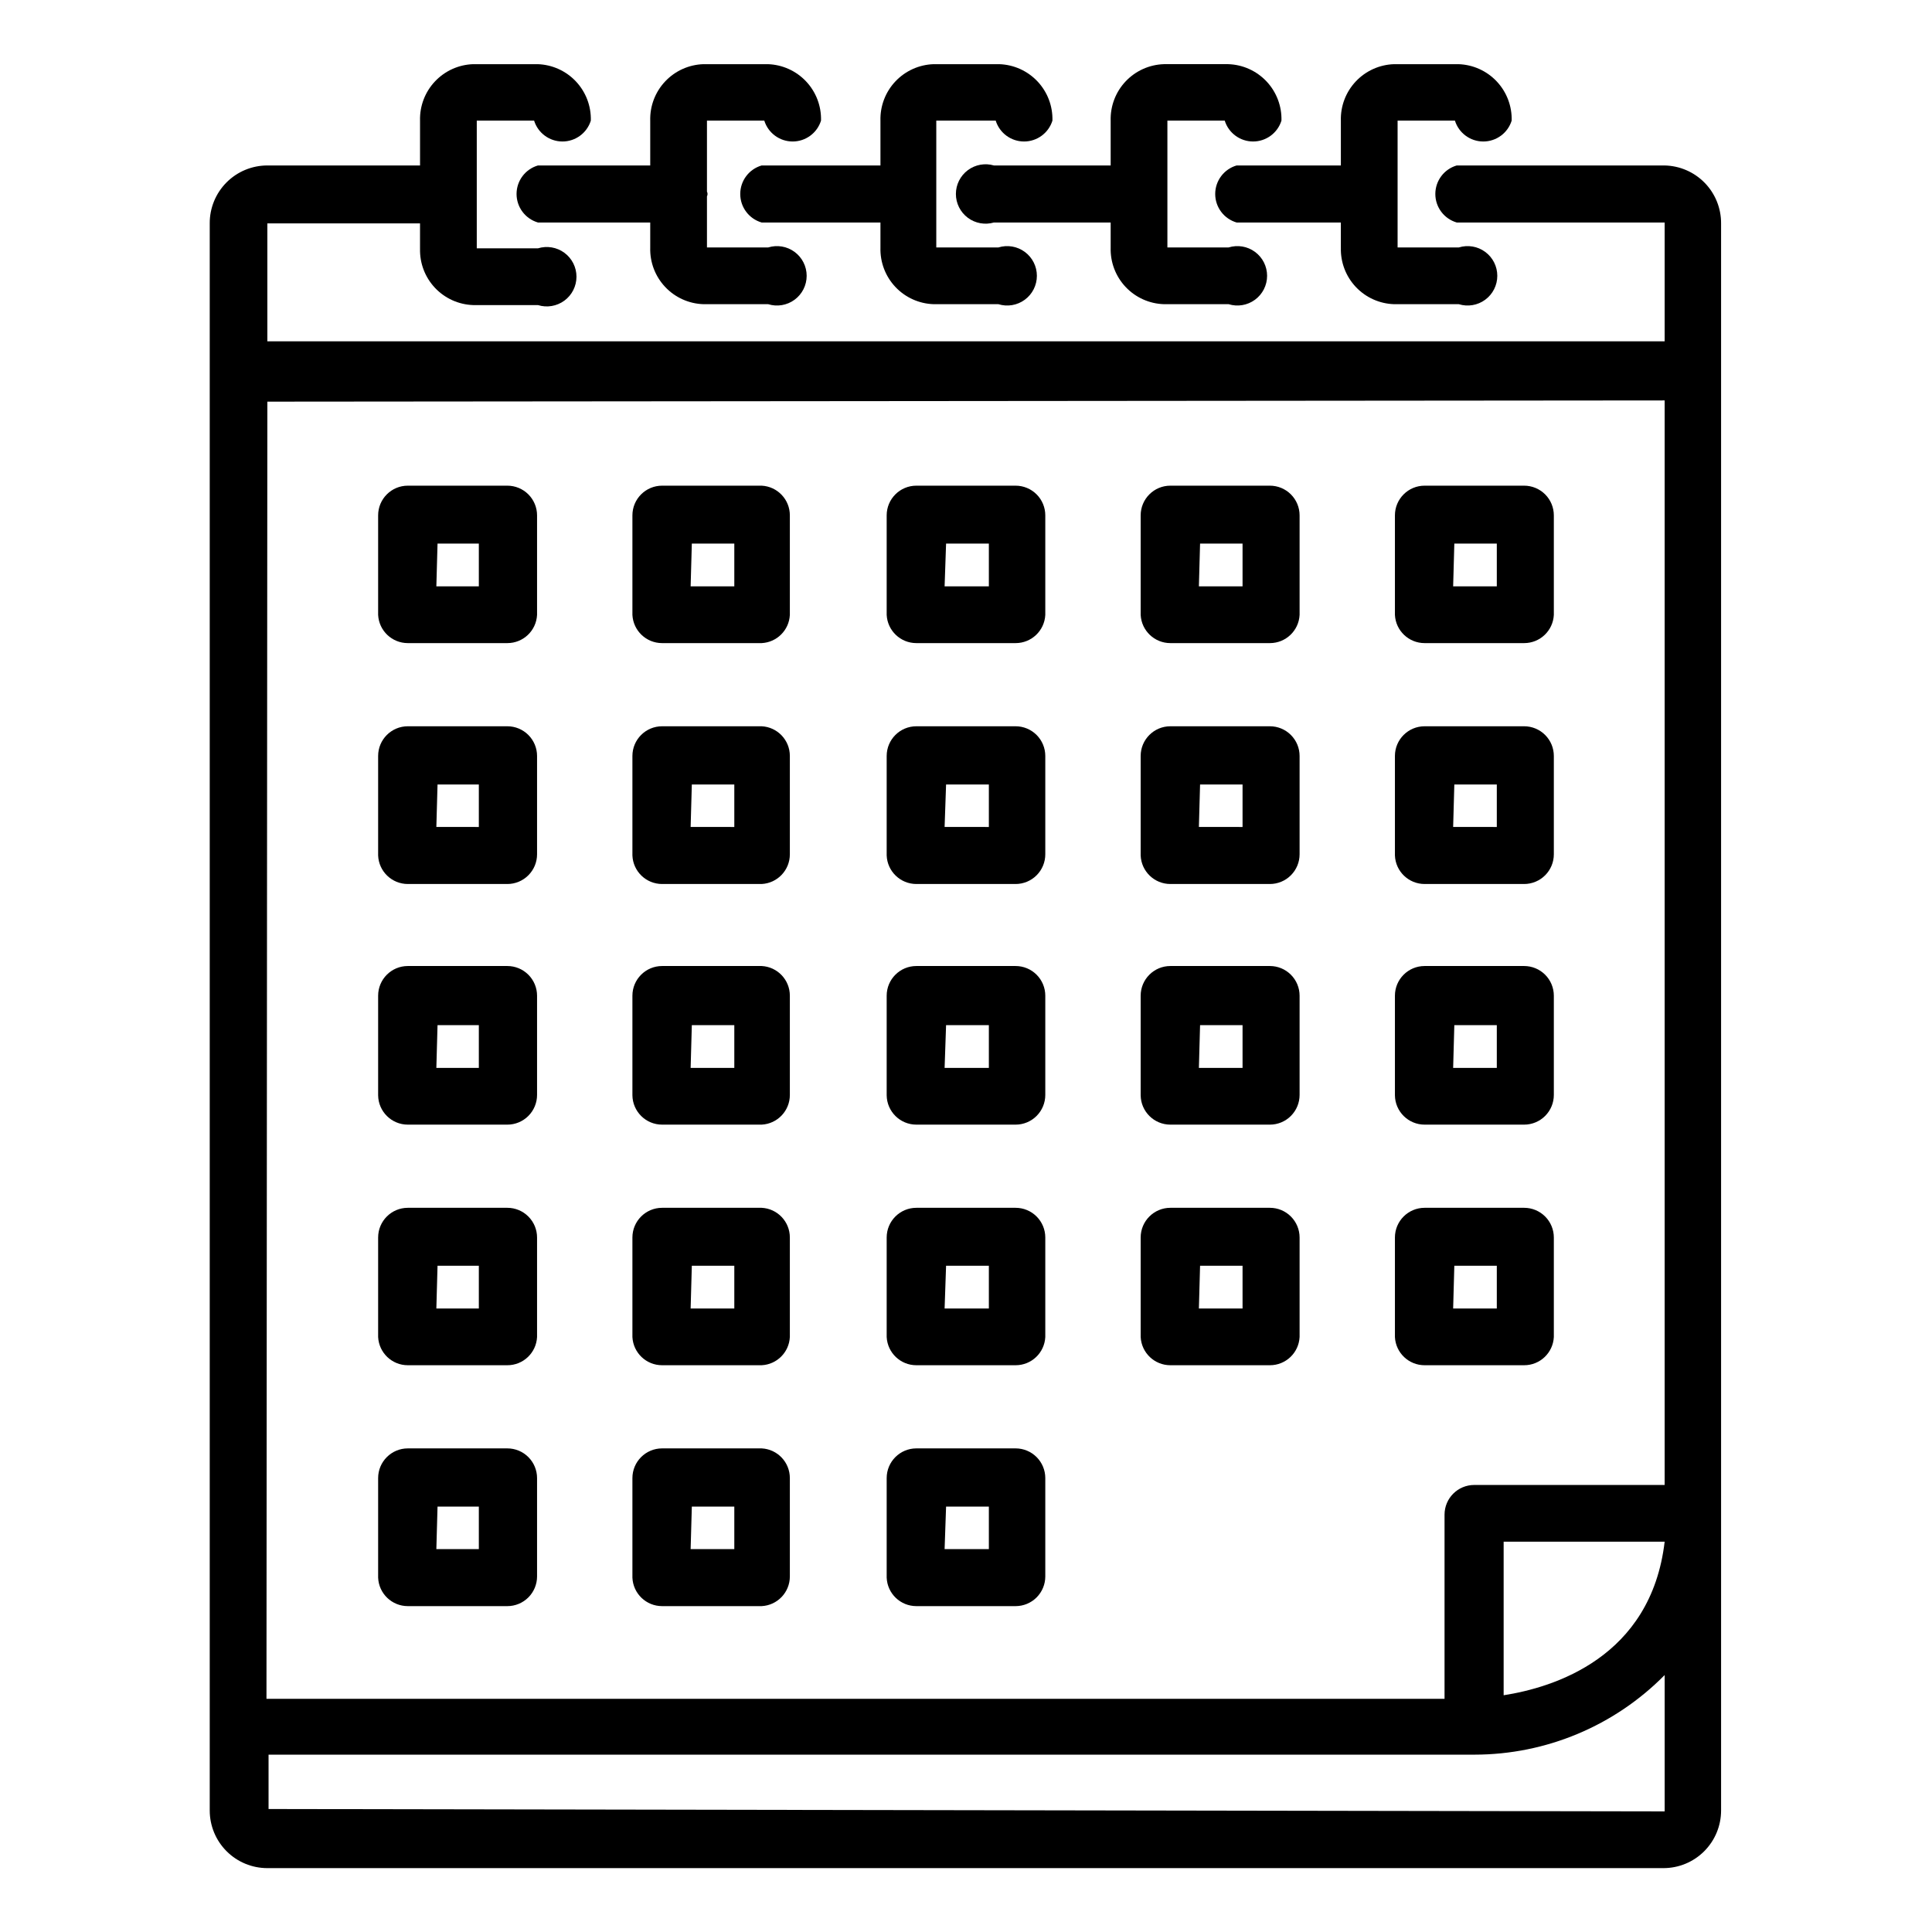
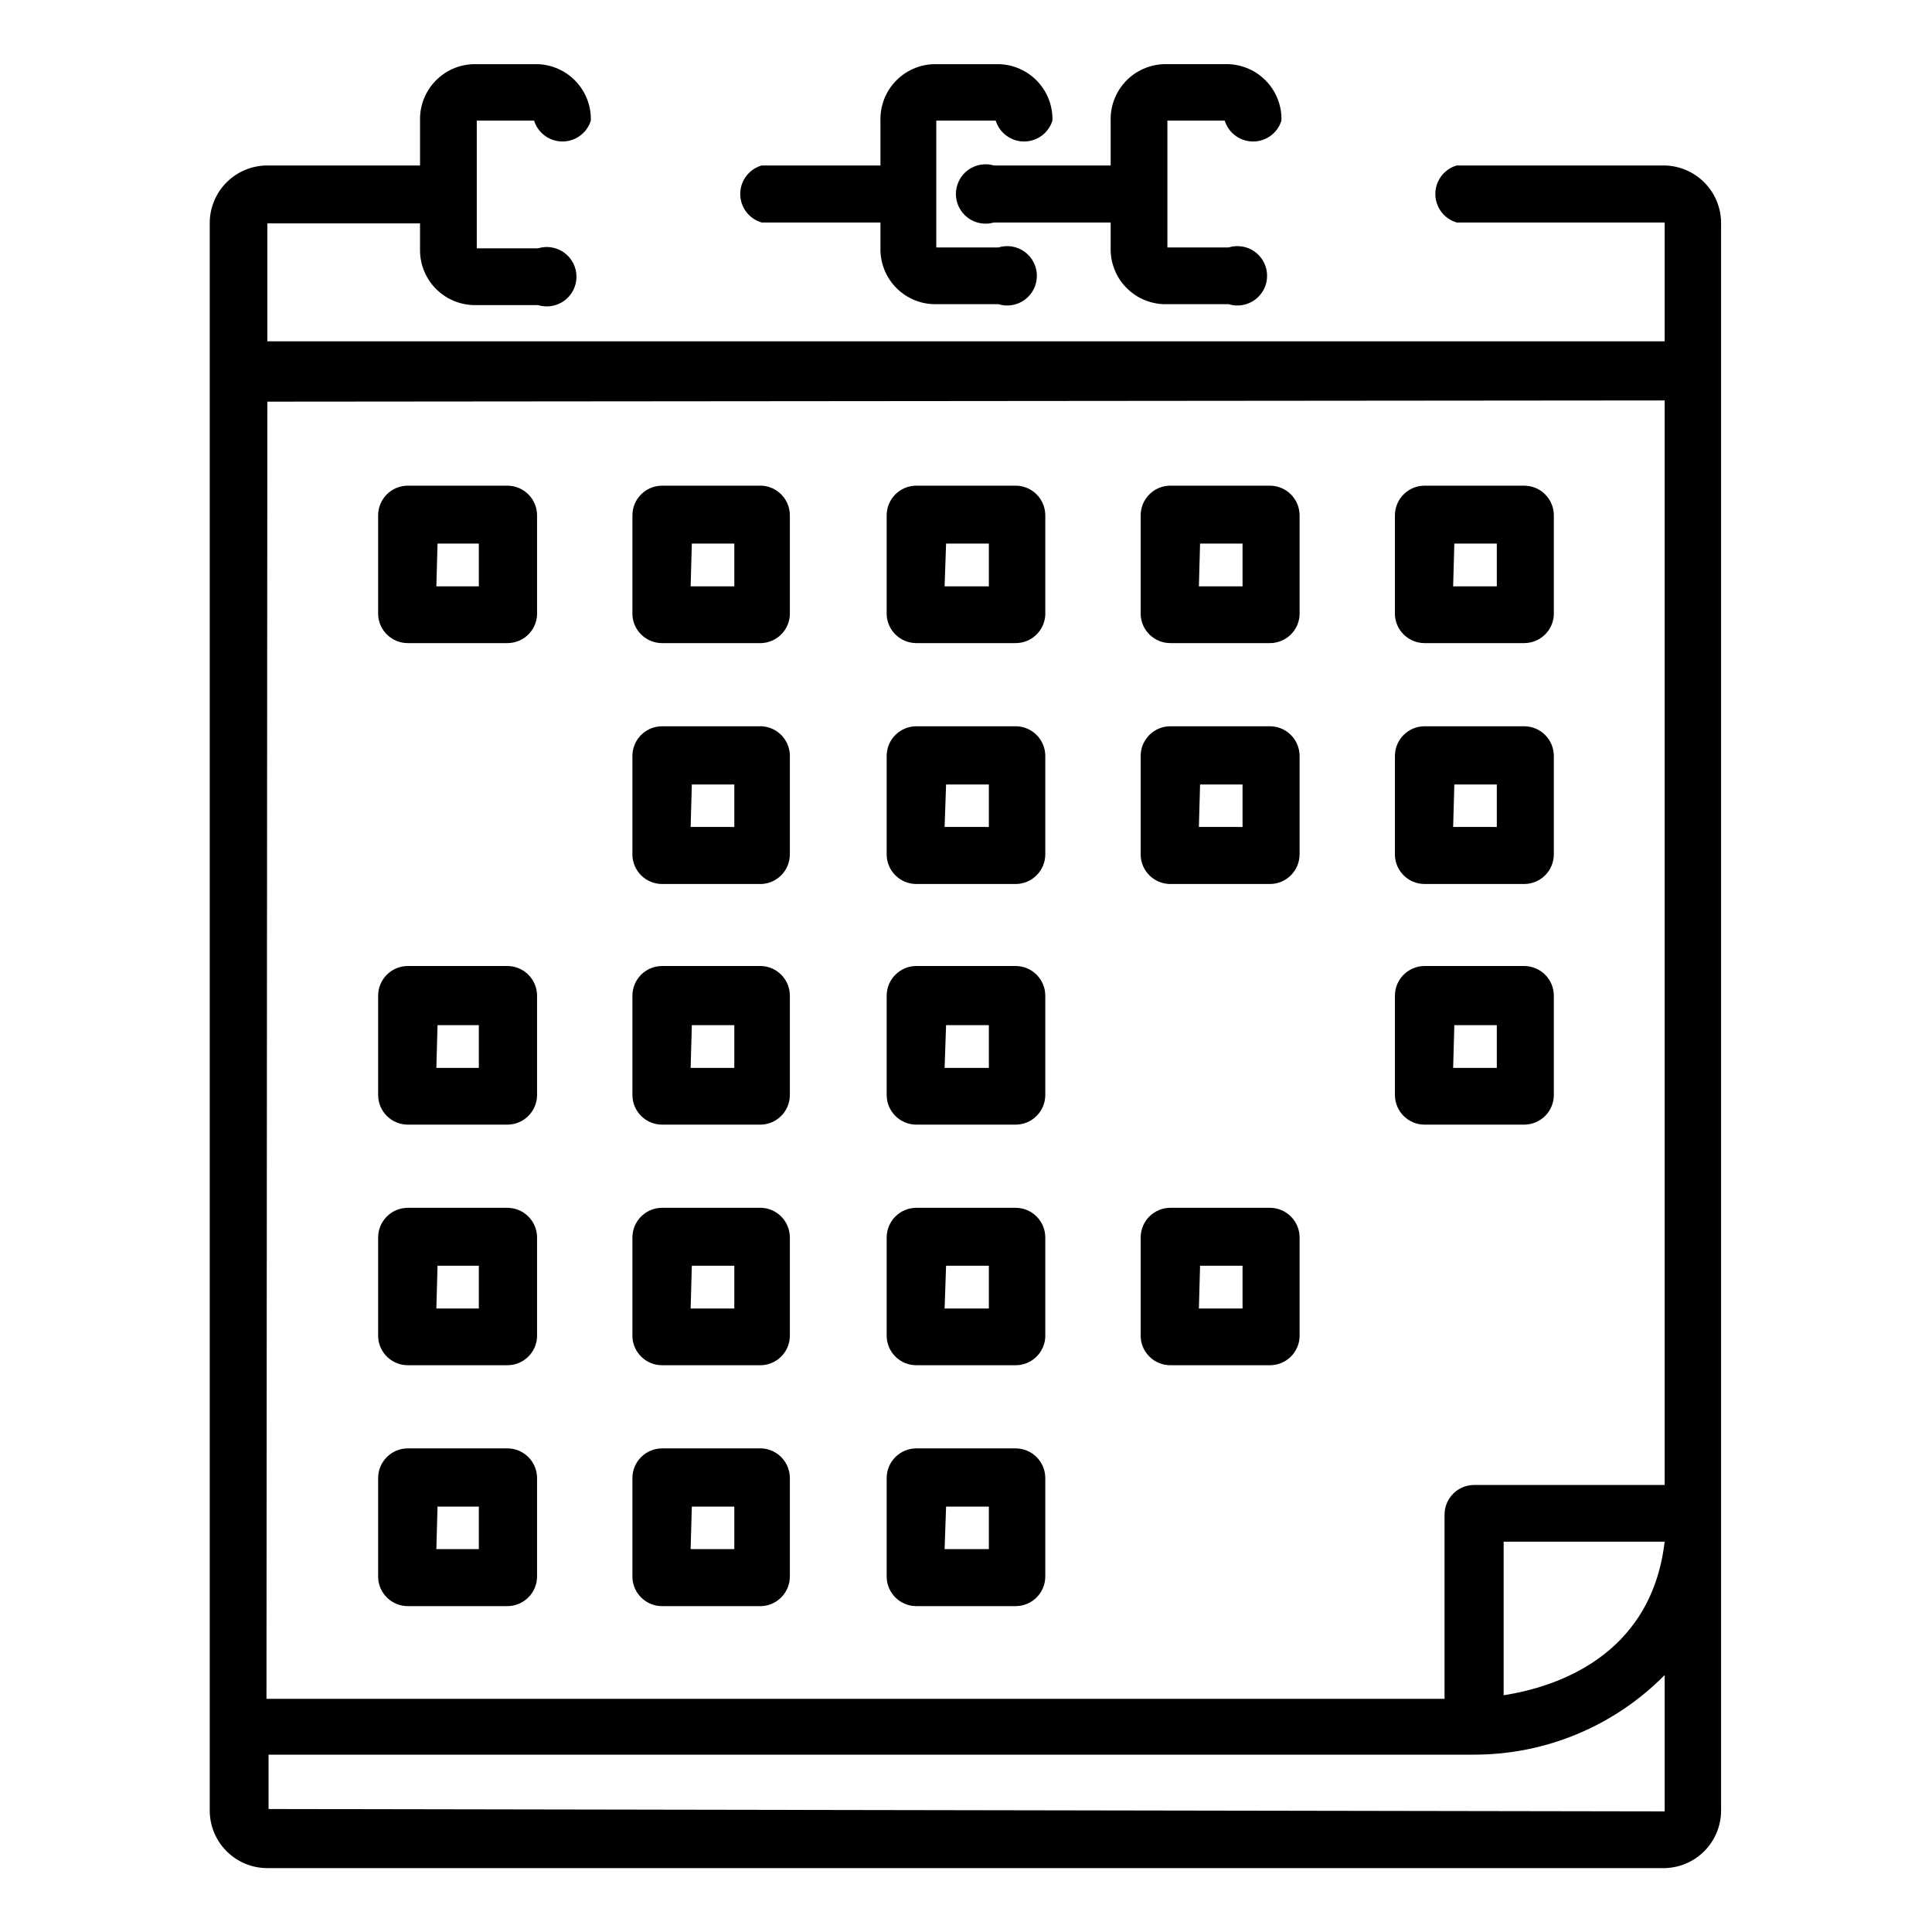
<svg xmlns="http://www.w3.org/2000/svg" fill="#000000" width="800px" height="800px" version="1.1" viewBox="144 144 512 512">
  <g>
    <path d="m585.15 187.85h-55.105c-3.356 0.98-5.668 4.059-5.668 7.559 0 3.496 2.312 6.574 5.668 7.555h55.105v31.488h-370.3v-31.25h40.461v6.691h0.004c-0.109 3.848 1.316 7.582 3.957 10.387 2.641 2.801 6.281 4.445 10.133 4.57h17.16c2.391 0.742 4.988 0.301 7.004-1.18 2.016-1.484 3.203-3.84 3.203-6.34s-1.188-4.856-3.203-6.34c-2.016-1.48-4.613-1.918-7.004-1.18h-16.215v-33.848h15.191c1.023 3.293 4.07 5.535 7.519 5.535 3.445 0 6.492-2.242 7.516-5.535 0.105-3.852-1.316-7.586-3.957-10.387-2.641-2.805-6.285-4.445-10.133-4.57h-17.082c-3.852 0.125-7.492 1.766-10.133 4.57-2.641 2.801-4.066 6.535-3.957 10.387v11.887h-40.465c-4.062 0-7.961 1.621-10.824 4.5-2.867 2.883-4.469 6.785-4.445 10.852v420.6c0 4.051 1.609 7.934 4.473 10.797 2.863 2.867 6.746 4.473 10.797 4.473h369.98c4.051 0 7.938-1.605 10.801-4.473 2.863-2.863 4.473-6.746 4.473-10.797v-420.6c0.02-4.012-1.535-7.867-4.332-10.742-2.801-2.871-6.617-4.527-10.625-4.609zm0 62.27v287.41h-50.461c-4.348 0-7.871 3.523-7.871 7.871v48.805l-312.2 0.004 0.234-343.77zm0 302.44c-3.621 30.781-29.52 38.652-42.668 40.699v-40.699zm-369.98 70.848v-14.406h319.6c18.941-0.016 37.082-7.613 50.383-21.098v36.133z" />
    <path d="m252.08 314.43h26.371c4.199 0.004 7.664-3.285 7.875-7.477v-26.375c0-2.086-0.832-4.09-2.309-5.566-1.477-1.473-3.477-2.305-5.566-2.305h-26.371c-4.348 0-7.871 3.523-7.871 7.871v26.375c0.211 4.191 3.676 7.481 7.871 7.477zm7.871-26.371h10.945v11.336h-11.258z" />
    <path d="m319.47 314.43h26.371c4.043-0.199 7.281-3.434 7.477-7.477v-26.375c0.008-4.195-3.285-7.66-7.477-7.871h-26.371c-4.348 0-7.875 3.523-7.875 7.871v26.375c0.211 4.191 3.676 7.481 7.875 7.477zm7.871-26.371h11.258v11.336h-11.574z" />
    <path d="m386.85 314.43h26.293c4.199 0.004 7.664-3.285 7.871-7.477v-26.375c0-2.086-0.828-4.09-2.305-5.566-1.477-1.473-3.477-2.305-5.566-2.305h-26.293c-4.348 0-7.871 3.523-7.871 7.871v26.375c0.211 4.191 3.672 7.481 7.871 7.477zm7.871-26.371h11.336v11.336h-11.727z" />
    <path d="m454.16 314.43h26.375c4.195 0.004 7.66-3.285 7.871-7.477v-26.375c0-2.086-0.832-4.09-2.309-5.566-1.473-1.473-3.477-2.305-5.562-2.305h-26.375c-4.348 0-7.871 3.523-7.871 7.871v26.375c0.211 4.191 3.676 7.481 7.871 7.477zm7.871-26.371h11.258v11.336h-11.57z" />
    <path d="m521.54 314.43h26.371c4.199 0.004 7.66-3.285 7.871-7.477v-26.375c0-2.086-0.828-4.09-2.305-5.566-1.477-1.473-3.481-2.305-5.566-2.305h-26.371c-4.348 0-7.871 3.523-7.871 7.871v26.375c0.207 4.191 3.672 7.481 7.871 7.477zm7.871-26.371h11.258v11.336h-11.57z" />
-     <path d="m252.08 378.27h26.371c2.09 0 4.09-0.832 5.566-2.309 1.477-1.477 2.309-3.477 2.309-5.566v-26.055c0-2.09-0.832-4.09-2.309-5.566-1.477-1.477-3.477-2.305-5.566-2.305h-26.371c-4.348 0-7.871 3.523-7.871 7.871v26.371c0.168 4.223 3.644 7.559 7.871 7.559zm7.871-26.371h10.945v11.258l-11.258-0.004z" />
    <path d="m319.47 378.27h26.371c4.191-0.211 7.484-3.676 7.477-7.875v-26.055c0.008-4.199-3.285-7.664-7.477-7.871h-26.371c-4.348 0-7.875 3.523-7.875 7.871v26.371c0.172 4.223 3.644 7.559 7.875 7.559zm7.871-26.371h11.258v11.258l-11.574-0.004z" />
    <path d="m386.85 378.27h26.293c2.09 0 4.09-0.832 5.566-2.309 1.477-1.477 2.305-3.477 2.305-5.566v-26.055c0-2.09-0.828-4.09-2.305-5.566-1.477-1.477-3.477-2.305-5.566-2.305h-26.293c-4.348 0-7.871 3.523-7.871 7.871v26.371c0.168 4.223 3.644 7.559 7.871 7.559zm7.871-26.371h11.336v11.258l-11.727-0.004z" />
    <path d="m454.16 378.27h26.375c2.086 0 4.09-0.832 5.562-2.309 1.477-1.477 2.309-3.477 2.309-5.566v-26.055c0-2.09-0.832-4.09-2.309-5.566-1.473-1.477-3.477-2.305-5.562-2.305h-26.375c-4.348 0-7.871 3.523-7.871 7.871v26.371c0.172 4.223 3.644 7.559 7.871 7.559zm7.871-26.371h11.258v11.258l-11.57-0.004z" />
    <path d="m521.54 378.27h26.371c2.086 0 4.09-0.832 5.566-2.309 1.477-1.477 2.305-3.477 2.305-5.566v-26.055c0-2.09-0.828-4.09-2.305-5.566-1.477-1.477-3.481-2.305-5.566-2.305h-26.371c-4.348 0-7.871 3.523-7.871 7.871v26.371c0.168 4.223 3.644 7.559 7.871 7.559zm7.871-26.371h11.258v11.258l-11.57-0.004z" />
    <path d="m252.08 442.04h26.371c2.09 0 4.09-0.828 5.566-2.305 1.477-1.477 2.309-3.481 2.309-5.566v-26.293c0-2.09-0.832-4.09-2.309-5.566-1.477-1.477-3.477-2.305-5.566-2.305h-26.371c-4.348 0-7.871 3.523-7.871 7.871v26.371c0.043 4.316 3.555 7.793 7.871 7.793zm7.871-26.371h10.945v11.336h-11.258z" />
    <path d="m319.47 442.04h26.371c4.191-0.211 7.484-3.672 7.477-7.871v-26.293c0.008-4.199-3.285-7.664-7.477-7.871h-26.371c-4.348 0-7.875 3.523-7.875 7.871v26.371c0.047 4.316 3.559 7.793 7.875 7.793zm7.871-26.371h11.258v11.336h-11.574z" />
    <path d="m386.85 442.04h26.293c2.09 0 4.09-0.828 5.566-2.305 1.477-1.477 2.305-3.481 2.305-5.566v-26.293c0-2.09-0.828-4.09-2.305-5.566-1.477-1.477-3.477-2.305-5.566-2.305h-26.293c-4.348 0-7.871 3.523-7.871 7.871v26.371c0.043 4.316 3.555 7.793 7.871 7.793zm7.871-26.371h11.336v11.336h-11.727z" />
-     <path d="m454.16 442.04h26.375c2.086 0 4.09-0.828 5.562-2.305 1.477-1.477 2.309-3.481 2.309-5.566v-26.293c0-2.09-0.832-4.09-2.309-5.566-1.473-1.477-3.477-2.305-5.562-2.305h-26.375c-4.348 0-7.871 3.523-7.871 7.871v26.371c0.043 4.316 3.555 7.793 7.871 7.793zm7.871-26.371h11.258v11.336h-11.57z" />
    <path d="m521.54 442.04h26.371c2.086 0 4.09-0.828 5.566-2.305 1.477-1.477 2.305-3.481 2.305-5.566v-26.293c0-2.09-0.828-4.09-2.305-5.566-1.477-1.477-3.481-2.305-5.566-2.305h-26.371c-4.348 0-7.871 3.523-7.871 7.871v26.371c0.043 4.316 3.555 7.793 7.871 7.793zm7.871-26.371h11.258v11.336h-11.57z" />
    <path d="m252.08 505.8h26.371c4.199 0.008 7.664-3.285 7.875-7.477v-26.371c0-2.09-0.832-4.09-2.309-5.566-1.477-1.477-3.477-2.305-5.566-2.305h-26.371c-4.348 0-7.871 3.523-7.871 7.871v26.371c0.211 4.191 3.676 7.484 7.871 7.477zm7.871-26.371h10.945v11.336h-11.258z" />
    <path d="m319.47 505.8h26.371c4.043-0.195 7.281-3.43 7.477-7.477v-26.371c0.008-4.199-3.285-7.664-7.477-7.871h-26.371c-4.348 0-7.875 3.523-7.875 7.871v26.371c0.211 4.191 3.676 7.484 7.875 7.477zm7.871-26.371h11.258v11.336h-11.574z" />
    <path d="m386.85 505.8h26.293c4.199 0.008 7.664-3.285 7.871-7.477v-26.371c0-2.09-0.828-4.09-2.305-5.566-1.477-1.477-3.477-2.305-5.566-2.305h-26.293c-4.348 0-7.871 3.523-7.871 7.871v26.371c0.211 4.191 3.672 7.484 7.871 7.477zm7.871-26.371h11.336v11.336h-11.727z" />
    <path d="m454.16 505.8h26.375c4.195 0.008 7.66-3.285 7.871-7.477v-26.371c0-2.09-0.832-4.09-2.309-5.566-1.473-1.477-3.477-2.305-5.562-2.305h-26.375c-4.348 0-7.871 3.523-7.871 7.871v26.371c0.211 4.191 3.676 7.484 7.871 7.477zm7.871-26.371h11.258v11.336h-11.57z" />
-     <path d="m521.54 505.8h26.371c4.199 0.008 7.66-3.285 7.871-7.477v-26.371c0-2.09-0.828-4.09-2.305-5.566-1.477-1.477-3.481-2.305-5.566-2.305h-26.371c-4.348 0-7.871 3.523-7.871 7.871v26.371c0.207 4.191 3.672 7.484 7.871 7.477zm7.871-26.371h11.258v11.336h-11.57z" />
    <path d="m252.08 569.64h26.371c2.09 0 4.09-0.828 5.566-2.305 1.477-1.477 2.309-3.481 2.309-5.566v-26.059c0-2.086-0.832-4.09-2.309-5.566-1.477-1.477-3.477-2.305-5.566-2.305h-26.371c-4.348 0-7.871 3.523-7.871 7.871v26.371c0.168 4.227 3.644 7.562 7.871 7.559zm7.871-26.371h10.945v11.258h-11.258z" />
    <path d="m319.47 569.64h26.371c4.191-0.211 7.484-3.672 7.477-7.871v-26.059c0.008-4.195-3.285-7.66-7.477-7.871h-26.371c-4.348 0-7.875 3.523-7.875 7.871v26.371c0.172 4.227 3.644 7.562 7.875 7.559zm7.871-26.371h11.258v11.258h-11.574z" />
    <path d="m386.85 569.64h26.293c2.09 0 4.09-0.828 5.566-2.305 1.477-1.477 2.305-3.481 2.305-5.566v-26.059c0-2.086-0.828-4.09-2.305-5.566-1.477-1.477-3.477-2.305-5.566-2.305h-26.293c-4.348 0-7.871 3.523-7.871 7.871v26.371c0.168 4.227 3.644 7.562 7.871 7.559zm7.871-26.371h11.336v11.258h-11.727z" />
-     <path d="m471.71 187.85c-3.356 0.98-5.668 4.059-5.668 7.559 0 3.496 2.312 6.574 5.668 7.555h27.629v6.691h0.004c-0.105 3.852 1.316 7.586 3.957 10.387 2.641 2.805 6.285 4.449 10.133 4.57h17.16c2.391 0.742 4.992 0.305 7.004-1.18 2.016-1.484 3.203-3.836 3.203-6.336 0-2.504-1.188-4.856-3.203-6.34-2.012-1.484-4.613-1.922-7.004-1.18h-16.215v-33.613h15.191c1.023 3.293 4.07 5.535 7.519 5.535 3.449 0 6.496-2.242 7.519-5.535 0.105-3.852-1.32-7.586-3.961-10.387-2.641-2.805-6.281-4.445-10.133-4.57h-17.082c-3.848 0.125-7.492 1.766-10.133 4.57-2.641 2.801-4.062 6.535-3.957 10.387v11.887z" />
    <path d="m407.4 187.85c-2.379-0.695-4.945-0.227-6.926 1.258-1.984 1.488-3.152 3.82-3.152 6.301 0 2.477 1.168 4.809 3.152 6.297 1.98 1.484 4.547 1.953 6.926 1.258h30.938v6.691c-0.105 3.852 1.316 7.586 3.957 10.387 2.641 2.805 6.285 4.449 10.133 4.57h17.16c2.391 0.742 4.988 0.305 7.004-1.18 2.016-1.484 3.203-3.836 3.203-6.336 0-2.504-1.188-4.856-3.203-6.34s-4.613-1.922-7.004-1.18h-16.215v-33.613h15.191c1.023 3.293 4.07 5.535 7.519 5.535s6.496-2.242 7.516-5.535c0.109-3.852-1.316-7.586-3.957-10.387-2.641-2.805-6.281-4.445-10.133-4.57h-17.082c-3.848 0.125-7.492 1.766-10.133 4.57-2.641 2.801-4.062 6.535-3.957 10.387v11.887z" />
    <path d="m345.84 187.85c-3.359 0.98-5.668 4.059-5.668 7.559 0 3.496 2.309 6.574 5.668 7.555h31.488v6.691c-0.105 3.852 1.316 7.586 3.957 10.387 2.641 2.805 6.285 4.449 10.133 4.57h17.16c2.391 0.742 4.988 0.305 7.004-1.18 2.016-1.484 3.203-3.836 3.203-6.336 0-2.504-1.188-4.856-3.203-6.34s-4.613-1.922-7.004-1.18h-16.453v-33.613h15.746c1.023 3.293 4.07 5.535 7.516 5.535 3.449 0 6.496-2.242 7.519-5.535 0.105-3.852-1.316-7.586-3.957-10.387-2.641-2.805-6.285-4.445-10.133-4.57h-17.398c-3.848 0.125-7.492 1.766-10.133 4.57-2.641 2.801-4.062 6.535-3.957 10.387v11.887z" />
-     <path d="m286.56 187.85c-3.359 0.98-5.668 4.059-5.668 7.559 0 3.496 2.309 6.574 5.668 7.555h29.758v6.691c-0.109 3.852 1.316 7.586 3.957 10.387 2.641 2.805 6.285 4.449 10.133 4.57h17.16c2.391 0.742 4.988 0.305 7.004-1.18 2.016-1.484 3.203-3.836 3.203-6.336 0-2.504-1.188-4.856-3.203-6.34s-4.613-1.922-7.004-1.18h-16.215v-13.539c0.207-0.395 0.207-0.867 0-1.262v-18.812h15.191c1.023 3.293 4.07 5.535 7.519 5.535 3.445 0 6.492-2.242 7.516-5.535 0.105-3.852-1.316-7.586-3.957-10.387-2.641-2.805-6.285-4.445-10.133-4.57h-17.082c-3.848 0.125-7.492 1.766-10.133 4.57-2.641 2.801-4.066 6.535-3.957 10.387v11.887z" />
  </g>
</svg>